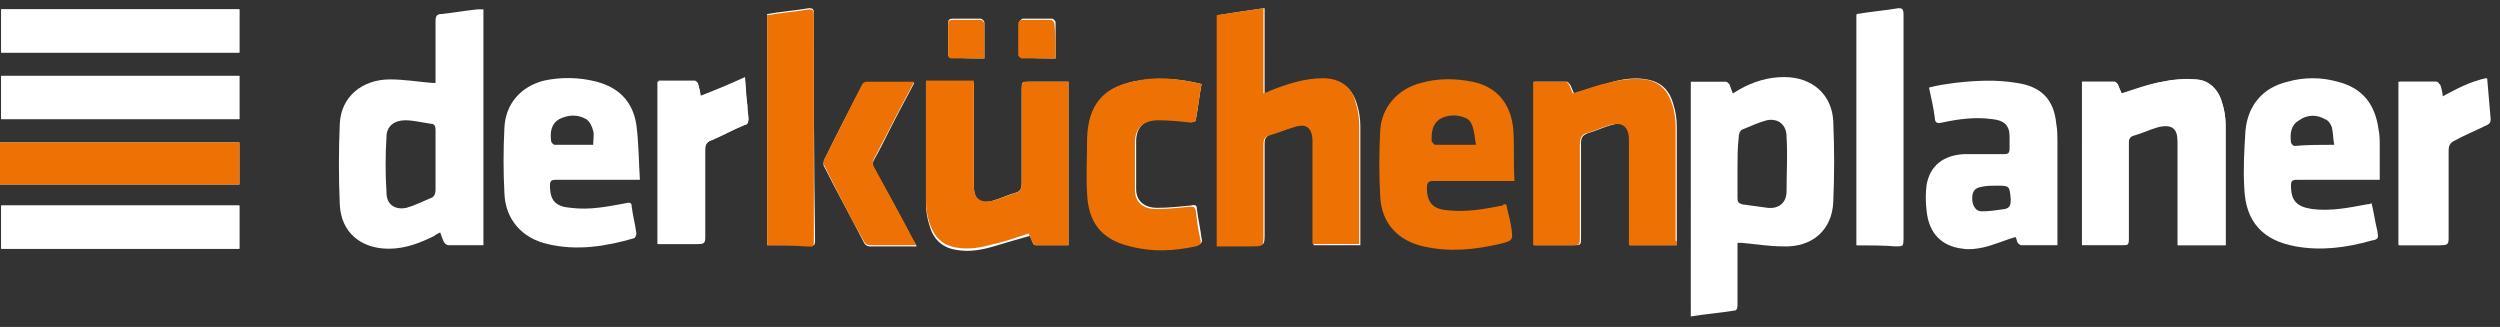
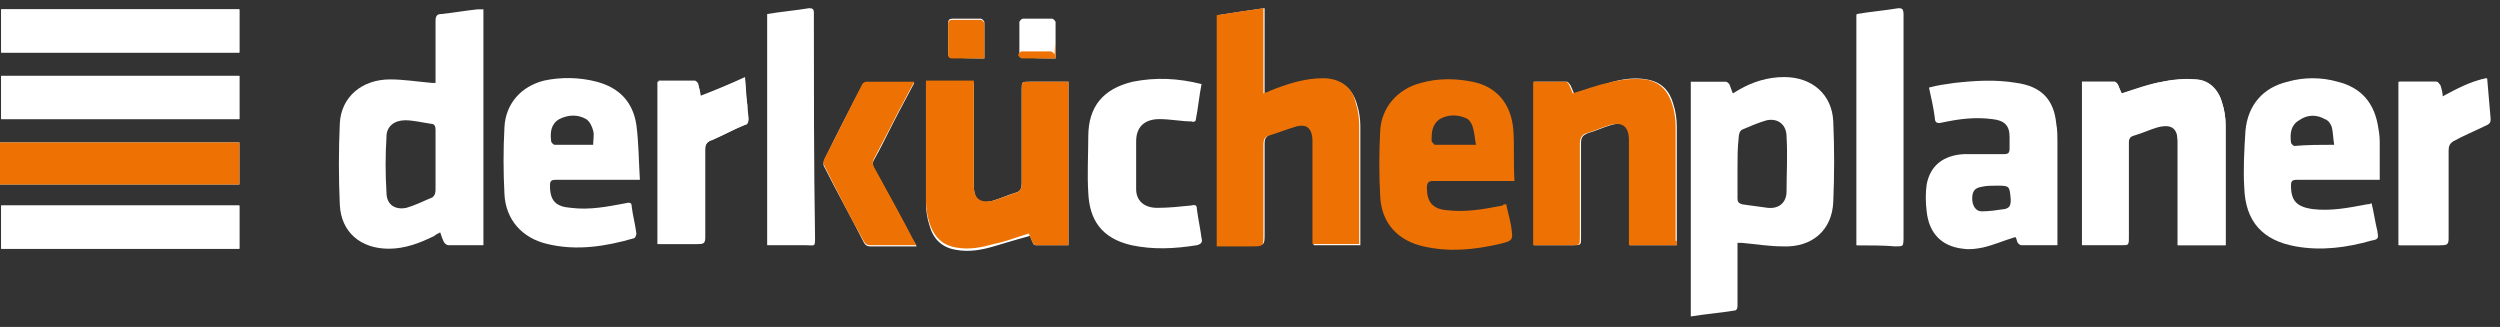
<svg xmlns="http://www.w3.org/2000/svg" version="1.1" id="Ebene_1" x="0px" y="0px" viewBox="0 0 214.1 28" style="enable-background:new 0 0 214.1 28;" xml:space="preserve">
  <rect x="0" y="0" width="214.1" height="28" fill="#333333" stroke="none" />
  <style type="text/css">
	.st0{fill:#FFFFFF;}
	.st1{fill:#EE7203;}
</style>
  <g>
    <path class="st0" d="M20.5,17.6H0.1v3.7h20.4V17.6z M20.5,12.2H0v3.6h20.5V12.2z M20.5,6.5H0.1v3.7h20.4V6.5z M0.1,4.5h20.4V0.8   H0.1V4.5z M64.1,10.2C64,9.8,64,9.4,64,9c-0.1-0.7-0.1-1.5-0.2-2.4c-1.3,0.6-2.5,1.1-3.8,1.6c-0.1-0.3-0.1-0.6-0.2-1   c0-0.1-0.2-0.3-0.3-0.3c-1,0-2,0-3.1,0v14c1.2,0,2.3,0,3.4,0c0.5,0,0.6-0.1,0.6-0.6c0-2.5,0-4.9,0-7.4c0-0.5,0.1-0.8,0.6-0.9   c0.9-0.4,1.8-0.9,2.8-1.3C64,10.7,64.1,10.5,64.1,10.2 M69.7,1.5c0-0.1,0-0.3,0-0.4c0-0.3-0.1-0.4-0.4-0.4   c-1.2,0.2-2.4,0.3-3.6,0.5V21c1.1,0,2.2,0,3.3,0c0.8,0,0.8,0.2,0.8-0.7C69.7,14,69.7,7.8,69.7,1.5 M74.9,14.5   c-0.2-0.3-0.2-0.6,0-0.9c0.4-0.7,0.8-1.5,1.2-2.3c0.7-1.4,1.4-2.7,2.2-4.2c-1.5,0-2.8,0-4.1,0c-0.1,0-0.3,0.2-0.4,0.3   c-1.1,2.1-2.2,4.2-3.2,6.3c-0.1,0.2-0.1,0.5,0,0.6c1.1,2.2,2.3,4.3,3.4,6.5c0.1,0.2,0.3,0.3,0.5,0.3c0.8,0,1.5,0,2.3,0h1.7   c-0.1-0.2-0.2-0.4-0.3-0.5C77.1,18.5,76,16.5,74.9,14.5 M84.3,5c0-1.1,0-2.1,0-3.1c0-0.1-0.2-0.3-0.3-0.3c-0.8,0-1.6,0-2.4,0   c-0.3,0-0.4,0.1-0.4,0.4c0,0.9,0,1.8,0,2.6c0,0.2,0.1,0.3,0.3,0.3C82.4,5,83.3,5,84.3,5 M90.4,5c0-1.1,0-2.1,0-3.1   c0-0.1-0.2-0.3-0.3-0.3c-0.8,0-1.7,0-2.5,0c-0.1,0-0.3,0.2-0.3,0.3c0,0.9,0,1.8,0,2.7c0,0.1,0.2,0.3,0.3,0.3C88.5,5,89.4,5,90.4,5    M88.7,21c0.9,0,1.8,0,2.8,0V7c-1.1,0-2.2,0-3.3,0c-0.7,0-0.7,0-0.7,0.7c0,2.7,0,5.4,0,8c0,0.4-0.1,0.7-0.5,0.8   c-0.7,0.2-1.3,0.5-2,0.7c-1.1,0.3-1.6-0.1-1.6-1.3c0-2.8,0-5.6,0-8.4V7.1h-4.1c0,0.1,0,0.2,0,0.3c0,3.3,0,6.6,0,10   c0,0.6,0.1,1.3,0.3,1.9c0.3,1.1,1,1.9,2.3,2.1c1.1,0.2,2.2,0,3.2-0.3c1-0.3,2-0.6,3.1-0.9c0.1,0.2,0.2,0.5,0.3,0.7   C88.5,20.9,88.6,21,88.7,21 M102.4,10.3c0.2-1,0.3-2.1,0.5-3.1c-2-0.5-3.9-0.6-5.9-0.2c-2.5,0.6-3.8,2.1-3.8,4.7   c0,1.6-0.1,3.2,0,4.8c0.1,2.3,1.1,3.9,3.7,4.5c1.9,0.4,3.7,0.3,5.6,0c0.4-0.1,0.5-0.3,0.4-0.6c-0.1-0.8-0.3-1.7-0.4-2.5   c0-0.3-0.1-0.4-0.5-0.3c-1,0.1-1.9,0.2-2.9,0.2c-1.1,0-1.8-0.6-1.8-1.6c0-1.4,0-2.7,0-4.1c0-1.3,0.8-1.9,2-1.9   c0.9,0,1.9,0.2,2.8,0.2C102.1,10.5,102.4,10.4,102.4,10.3 M116.5,21c0-0.1,0-0.3,0-0.4c0-3.3,0-6.5,0-9.8c0-0.6-0.1-1.3-0.3-1.9   c-0.4-1.4-1.4-2.1-2.8-2.1c-1.6,0-3.1,0.5-4.6,1.1c-0.1,0.1-0.3,0.1-0.5,0.2V0.7c-1.4,0.2-2.7,0.4-4,0.6V21h3c1,0,1,0,1-1   c0-2.6,0-5.1,0-7.7c0-0.4,0.1-0.6,0.5-0.8c0.7-0.2,1.4-0.5,2.1-0.7c1.1-0.3,1.6,0.1,1.6,1.2c0,2.8,0,5.6,0,8.3V21H116.5z M143.6,21   c0-0.2,0-0.3,0-0.4c0-3.3,0-6.5,0-9.8c0-0.6-0.1-1.3-0.3-1.9c-0.3-1.1-1-1.9-2.3-2.1c-1.1-0.2-2.2,0-3.2,0.3c-1,0.3-2,0.6-3,0.9   c-0.1-0.2-0.2-0.5-0.3-0.7c-0.1-0.1-0.2-0.3-0.3-0.3c-0.9,0-1.9,0-2.8,0v14c1.1,0,2.2,0,3.3,0c0.7,0,0.7,0,0.7-0.7c0-2.7,0-5.3,0-8   c0-0.5,0.1-0.7,0.6-0.9c0.7-0.2,1.3-0.5,2-0.7c1.1-0.3,1.6,0.1,1.6,1.3c0,2.8,0,5.6,0,8.4V21H143.6z M163,20.4c0-6.3,0-12.6,0-19   c0-0.1,0-0.2,0-0.3c0-0.3-0.1-0.4-0.4-0.4c-1.2,0.2-2.4,0.3-3.6,0.5V21c1.2,0,2.3,0,3.4,0C163,21,163,21,163,20.4 M190.6,21   c0-0.1,0-0.2,0-0.4c0-3.3,0-6.6,0-9.9c0-0.6-0.1-1.3-0.3-1.9c-0.3-1.1-1.1-2-2.3-2c-0.9-0.1-1.9,0-2.8,0.2c-1.2,0.2-2.3,0.6-3.5,1   c-0.1-0.2-0.2-0.4-0.3-0.7c-0.1-0.1-0.2-0.3-0.3-0.3c-0.9,0-1.8,0-2.8,0v14c1.2,0,2.3,0,3.4,0c0.6,0,0.6,0,0.6-0.6   c0-2.7,0-5.4,0-8.1c0-0.4,0.1-0.6,0.5-0.7c0.7-0.2,1.3-0.5,2-0.7c1.2-0.3,1.7,0.1,1.7,1.3c0,2.8,0,5.5,0,8.3V21H190.6z M213.2,10.2   c-0.1-1.1-0.2-2.3-0.3-3.5c-1.4,0.3-2.5,0.9-3.8,1.6c-0.1-0.4-0.1-0.7-0.2-1c0-0.1-0.2-0.3-0.3-0.3c-1,0-2.1,0-3.2,0v14   c1.2,0,2.3,0,3.4,0c0.5,0,0.6-0.1,0.6-0.6c0-2.5,0-5,0-7.5c0-0.4,0.1-0.6,0.4-0.8c1-0.5,2-1,2.9-1.4   C213.1,10.7,213.3,10.5,213.2,10.2" />
    <path class="st1" d="M112.4,21v-0.6c0-2.8,0-5.6,0-8.3c0-1.1-0.5-1.6-1.6-1.2c-0.7,0.2-1.4,0.5-2.1,0.7c-0.4,0.1-0.5,0.4-0.5,0.8   c0,2.6,0,5.1,0,7.7c0,1,0,1-1,1h-3V1.3c1.3-0.2,2.6-0.4,4-0.6V8c0.2-0.1,0.4-0.1,0.5-0.2c1.5-0.6,3-1.1,4.6-1.1   c1.4,0,2.5,0.7,2.8,2.1c0.2,0.6,0.3,1.3,0.3,1.9c0,3.3,0,6.6,0,9.8c0,0.1,0,0.2,0,0.4H112.4z" />
    <path class="st0" d="M178.3,7c0.9,0,1.9,0,2.8,0c0.1,0,0.3,0.2,0.3,0.3c0.1,0.2,0.2,0.5,0.3,0.7c1.2-0.3,2.3-0.8,3.5-1   c0.9-0.2,1.8-0.2,2.8-0.2c1.2,0.1,2,0.9,2.3,2c0.2,0.6,0.3,1.3,0.3,1.9c0,3.3,0,6.6,0,9.9c0,0.1,0,0.2,0,0.4h-4.1v-0.6   c0-2.8,0-5.5,0-8.3c0-1.3-0.4-1.6-1.7-1.3c-0.7,0.2-1.4,0.5-2,0.7c-0.4,0.1-0.5,0.4-0.5,0.7c0,2.7,0,5.4,0,8.1c0,0.6,0,0.6-0.6,0.6   c-1.1,0-2.2,0-3.4,0V7z" />
    <path class="st1" d="M143.6,21h-4.1v-0.6c0-2.8,0-5.6,0-8.4c0-1.1-0.5-1.6-1.6-1.3c-0.7,0.2-1.3,0.5-2,0.7   c-0.4,0.1-0.6,0.4-0.6,0.9c0,2.7,0,5.3,0,8c0,0.7,0,0.7-0.7,0.7c-1.1,0-2.2,0-3.3,0V7c0.9,0,1.9,0,2.8,0c0.1,0,0.2,0.1,0.3,0.3   c0.1,0.2,0.2,0.5,0.3,0.7c1-0.3,2-0.7,3-0.9c1.1-0.3,2.1-0.4,3.2-0.3c1.2,0.2,1.9,0.9,2.3,2.1c0.2,0.6,0.3,1.3,0.3,1.9   c0,3.3,0,6.5,0,9.8C143.7,20.7,143.6,20.8,143.6,21" />
    <path class="st1" d="M91.5,7v14c-0.9,0-1.9,0-2.8,0c-0.1,0-0.2-0.1-0.3-0.3c-0.1-0.2-0.2-0.5-0.3-0.7c-1,0.3-2,0.7-3,0.9   c-1.1,0.3-2.1,0.5-3.2,0.3c-1.2-0.2-1.9-0.9-2.3-2.1c-0.2-0.6-0.3-1.3-0.3-1.9c0-3.3,0-6.6,0-10c0-0.1,0-0.2,0-0.3h4.1v0.6   c0,2.8,0,5.6,0,8.4c0,1.1,0.5,1.5,1.6,1.3c0.7-0.2,1.4-0.5,2-0.7c0.4-0.1,0.5-0.4,0.5-0.8c0-2.7,0-5.4,0-8c0-0.7,0-0.7,0.7-0.7   C89.3,7,90.4,7,91.5,7" />
-     <path class="st1" d="M102.9,7.2c-0.2,1.1-0.3,2.1-0.5,3.1c0,0.1-0.3,0.2-0.4,0.2c-0.9-0.1-1.9-0.2-2.8-0.2c-1.2,0-2,0.6-2,1.9   c0,1.4,0,2.7,0,4.1c0,1,0.7,1.6,1.8,1.6c1,0,1.9-0.1,2.9-0.2c0.3,0,0.4,0,0.5,0.3c0.1,0.8,0.2,1.7,0.4,2.5c0.1,0.3,0,0.5-0.4,0.6   c-1.9,0.4-3.7,0.5-5.6,0c-2.6-0.6-3.6-2.2-3.7-4.5c-0.1-1.6,0-3.2,0-4.8C93.2,9.1,94.4,7.5,97,7C98.9,6.5,100.9,6.7,102.9,7.2" />
    <path class="st0" d="M159,21V1.3c1.2-0.2,2.4-0.3,3.6-0.5c0.3,0,0.4,0.1,0.4,0.4c0,0.1,0,0.2,0,0.3c0,6.3,0,12.6,0,19   c0,0.6,0,0.6-0.7,0.6C161.2,21,160.1,21,159,21" />
-     <path class="st1" d="M65.7,21V1.3c1.2-0.2,2.4-0.3,3.6-0.5c0.3,0,0.4,0.1,0.4,0.4c0,0.1,0,0.3,0,0.4c0,6.3,0,12.5,0,18.8   c0,0.9,0,0.7-0.8,0.7C67.9,21,66.8,21,65.7,21" />
  </g>
  <rect x="0.1" y="0.8" class="st0" width="20.4" height="3.7" />
  <rect x="0.1" y="6.5" class="st0" width="20.4" height="3.7" />
  <rect x="0.1" y="17.6" class="st0" width="20.4" height="3.7" />
  <rect x="0" y="12.2" class="st1" width="20.5" height="3.6" />
  <g>
    <path class="st0" d="M56.4,7c1.1,0,2.1,0,3.1,0c0.1,0,0.2,0.2,0.3,0.3c0.1,0.3,0.2,0.6,0.2,1c1.2-0.5,2.5-1.1,3.8-1.6   C63.8,7.5,63.9,8.3,64,9c0,0.4,0.1,0.8,0.1,1.1c0,0.3-0.1,0.5-0.4,0.6c-0.9,0.4-1.8,0.9-2.8,1.3c-0.4,0.2-0.6,0.5-0.6,0.9   c0,2.5,0,4.9,0,7.4c0,0.5-0.1,0.6-0.6,0.6c-1.1,0-2.3,0-3.4,0V7z" />
    <path class="st0" d="M205.5,21V7c1.1,0,2.1,0,3.2,0c0.1,0,0.2,0.2,0.3,0.3c0.1,0.3,0.2,0.7,0.2,1c1.2-0.6,2.4-1.3,3.8-1.6   c0.1,1.2,0.2,2.3,0.3,3.5c0,0.3-0.1,0.4-0.3,0.5c-1,0.5-2,0.9-2.9,1.4c-0.3,0.2-0.4,0.4-0.4,0.8c0,2.5,0,5,0,7.5   c0,0.5-0.1,0.6-0.6,0.6C207.8,21,206.7,21,205.5,21" />
    <path class="st1" d="M78.3,7c-0.8,1.5-1.5,2.8-2.2,4.2c-0.4,0.8-0.8,1.5-1.2,2.3c-0.2,0.3-0.2,0.6,0,0.9c1.1,2,2.2,4,3.3,6.1   c0.1,0.1,0.1,0.3,0.3,0.5h-1.7c-0.8,0-1.5,0-2.3,0c-0.2,0-0.4-0.1-0.5-0.3c-1.2-2.1-2.3-4.3-3.4-6.5c-0.1-0.2-0.1-0.4,0-0.6   c1.1-2.1,2.1-4.2,3.2-6.3C73.8,7.2,74,7,74.2,7C75.5,7,76.8,7,78.3,7" />
    <path class="st1" d="M84.3,5c-1,0-1.9,0-2.8,0c-0.2,0-0.3-0.1-0.3-0.3c0-0.9,0-1.8,0-2.6c0-0.3,0.1-0.4,0.4-0.4c0.8,0,1.6,0,2.4,0   c0.1,0,0.3,0.2,0.3,0.3C84.3,3,84.3,4,84.3,5" />
-     <path class="st1" d="M90.4,5c-1,0-1.9,0-2.9,0c-0.1,0-0.3-0.2-0.3-0.3c0-0.9,0-1.8,0-2.7c0-0.1,0.2-0.3,0.3-0.3c0.8,0,1.7,0,2.5,0   c0.1,0,0.3,0.2,0.3,0.3C90.4,3,90.4,4,90.4,5" />
+     <path class="st1" d="M90.4,5c-1,0-1.9,0-2.9,0c-0.1,0-0.3-0.2-0.3-0.3c0-0.1,0.2-0.3,0.3-0.3c0.8,0,1.7,0,2.5,0   c0.1,0,0.3,0.2,0.3,0.3C90.4,3,90.4,4,90.4,5" />
    <path class="st1" d="M126.4,12.4c-1.2,0-2.4,0-3.5,0c-0.1,0-0.2-0.2-0.3-0.3c0-0.7,0-1.4,0.7-1.9c0.7-0.4,1.5-0.4,2.2-0.1   c0.3,0.1,0.5,0.4,0.6,0.7C126.3,11.4,126.3,11.9,126.4,12.4 M129.6,11.1c-0.2-2.3-1.5-3.7-3.5-4.1c-1.5-0.3-3-0.3-4.4,0.1   c-2,0.5-3.4,2.1-3.5,4.1c-0.1,1.9-0.1,3.8,0,5.6c0.1,2.3,1.5,3.8,3.7,4.3c2.2,0.5,4.3,0.3,6.5-0.2c1.2-0.3,1.2-0.3,1-1.6   c-0.1-0.6-0.3-1.2-0.4-1.8c-0.2,0-0.3,0-0.3,0.1c-1.6,0.3-3.1,0.6-4.8,0.4c-1.2-0.1-1.7-0.7-1.7-1.9c0-0.4,0.1-0.6,0.5-0.6   c2.1,0,4.3,0,6.5,0h0.5C129.6,13.9,129.7,12.5,129.6,11.1" />
    <path class="st0" d="M37.3,13.7L37.3,13.7c0,0.8,0,1.6,0,2.5c0,0.4-0.1,0.7-0.5,0.8c-0.7,0.3-1.3,0.6-2,0.8c-1,0.2-1.7-0.3-1.7-1.3   c-0.1-1.6-0.1-3.2,0-4.8c0-0.9,0.7-1.4,1.6-1.4c0.7,0,1.5,0.2,2.2,0.3c0.3,0,0.4,0.2,0.4,0.5C37.3,11.9,37.3,12.8,37.3,13.7    M38.4,21c1,0,2,0,3,0V0.8c-0.2,0-0.3,0-0.5,0c-1,0.1-2.1,0.3-3.1,0.4c-0.4,0-0.5,0.2-0.5,0.6c0,1.6,0,3.1,0,4.7c0,0.2,0,0.4,0,0.6   c-0.1,0-0.2,0-0.3,0c-1.2-0.1-2.4-0.3-3.6-0.3c-2.4,0-4.2,1.5-4.3,3.8c-0.1,2.3-0.1,4.6,0,6.9c0.1,2.4,1.8,3.8,4.2,3.8   c1.4,0,2.7-0.5,3.9-1.1c0.1-0.1,0.3-0.2,0.5-0.3c0.1,0.3,0.2,0.6,0.3,0.8C38.1,20.9,38.3,21,38.4,21" />
    <path class="st0" d="M50.8,12.4c0-0.4,0.1-0.9,0-1.2c-0.1-0.4-0.3-0.8-0.6-1c-0.7-0.4-1.5-0.4-2.3,0c-0.7,0.4-0.8,1.1-0.7,1.9   c0,0.1,0.2,0.3,0.3,0.3C48.6,12.4,49.7,12.4,50.8,12.4 M54.8,15.4h-0.7c-2.2,0-4.3,0-6.5,0c-0.4,0-0.5,0.1-0.5,0.5   c0,1.3,0.5,1.8,1.8,1.9c1.6,0.2,3.1-0.1,4.7-0.4c0.4-0.1,0.5,0,0.5,0.3c0.1,0.8,0.3,1.5,0.4,2.3c0,0.1-0.1,0.4-0.2,0.4   c-2.4,0.7-4.9,1.1-7.4,0.5c-2.2-0.5-3.6-2.1-3.7-4.3c-0.1-1.9-0.1-3.8,0-5.7c0.1-2,1.4-3.5,3.4-4C48,6.6,49.6,6.6,51.1,7   c1.9,0.5,3.1,1.7,3.4,3.7C54.7,12.2,54.7,13.8,54.8,15.4" />
    <path class="st0" d="M148.8,14.4c0,0.9,0,1.8,0,2.6c0,0.3,0.1,0.4,0.4,0.5c0.7,0.1,1.5,0.2,2.2,0.3c1,0.1,1.6-0.5,1.6-1.4   c0-1.6,0.1-3.1,0-4.7c0-1-0.7-1.6-1.7-1.4c-0.7,0.2-1.4,0.5-2.1,0.8c-0.2,0.1-0.3,0.4-0.3,0.7C148.8,12.7,148.8,13.5,148.8,14.4    M144.8,7c1,0,2,0,3,0c0.1,0,0.2,0.1,0.3,0.2c0.1,0.3,0.2,0.5,0.3,0.8c0.2-0.1,0.3-0.2,0.5-0.3c1.2-0.7,2.5-1.1,3.9-1.1   c2.4,0,4.1,1.5,4.2,3.8c0.1,2.3,0.1,4.6,0,6.9c-0.1,2.4-1.8,3.9-4.3,3.8c-1.2,0-2.4-0.2-3.5-0.3c-0.1,0-0.2,0-0.4,0   c0,0.2,0,0.4,0,0.6c0,1.6,0,3.1,0,4.7c0,0.2,0,0.5-0.3,0.5c-1.2,0.2-2.5,0.3-3.7,0.5V7z" />
    <path class="st0" d="M171,15.9c-0.4,0-0.9,0-1.3,0.1c-0.6,0.1-0.8,0.4-0.8,1c0,0.6,0.3,1.1,0.8,1.1c0.7,0,1.3-0.1,2-0.2   c0.4-0.1,0.5-0.3,0.5-0.8C172.1,15.9,172.1,15.9,171,15.9 M176.2,21c-1.1,0-2.1,0-3.1,0c-0.1,0-0.2-0.1-0.3-0.2   c-0.1-0.2-0.1-0.4-0.2-0.5c-1,0.3-1.9,0.7-2.8,0.9c-0.5,0.1-1.1,0.2-1.7,0.1c-1.8-0.2-2.9-1.3-3.1-3.2c-0.1-0.8-0.1-1.6,0-2.3   c0.3-1.6,1.4-2.5,3.2-2.6c1.1,0,2.3,0,3.4,0c0.4,0,0.5-0.1,0.5-0.5c0-0.3,0-0.6,0-1c0-1-0.5-1.4-1.5-1.5c-1.5-0.2-2.9,0-4.3,0.3   c-0.4,0.1-0.6,0-0.6-0.4c-0.1-0.8-0.3-1.7-0.5-2.6c0.7-0.2,1.5-0.3,2.2-0.4c1.8-0.2,3.5-0.3,5.3,0c2.1,0.3,3.2,1.4,3.4,3.5   c0.1,0.5,0.1,1.1,0.1,1.6c0,2.8,0,5.6,0,8.4V21z" />
    <path class="st0" d="M199.9,12.4c-0.1-0.6-0.1-1.1-0.2-1.5c-0.1-0.3-0.3-0.6-0.6-0.7c-0.7-0.4-1.5-0.4-2.2,0.1   c-0.7,0.4-0.8,1.1-0.7,1.9c0,0.1,0.2,0.3,0.3,0.3C197.6,12.4,198.7,12.4,199.9,12.4 M203.8,15.4h-3.5c-1.2,0-2.4,0-3.6,0   c-0.4,0-0.5,0.1-0.5,0.5c0,1.3,0.5,1.8,1.8,2c1.6,0.2,3.1-0.1,4.7-0.4c0.1,0,0.2,0,0.4-0.1c0.2,0.8,0.3,1.6,0.5,2.4   c0.1,0.6,0.1,0.7-0.5,0.8c-2.1,0.6-4.3,0.9-6.5,0.5c-2.8-0.5-4.3-2.1-4.4-5c-0.1-1.6,0-3.3,0.1-4.9c0.2-2.2,1.5-3.7,3.6-4.2   c1.4-0.4,2.9-0.4,4.3,0c2,0.5,3.2,1.8,3.5,4.1c0.1,0.5,0.1,0.9,0.1,1.4C203.8,13.4,203.8,14.4,203.8,15.4" />
  </g>
</svg>